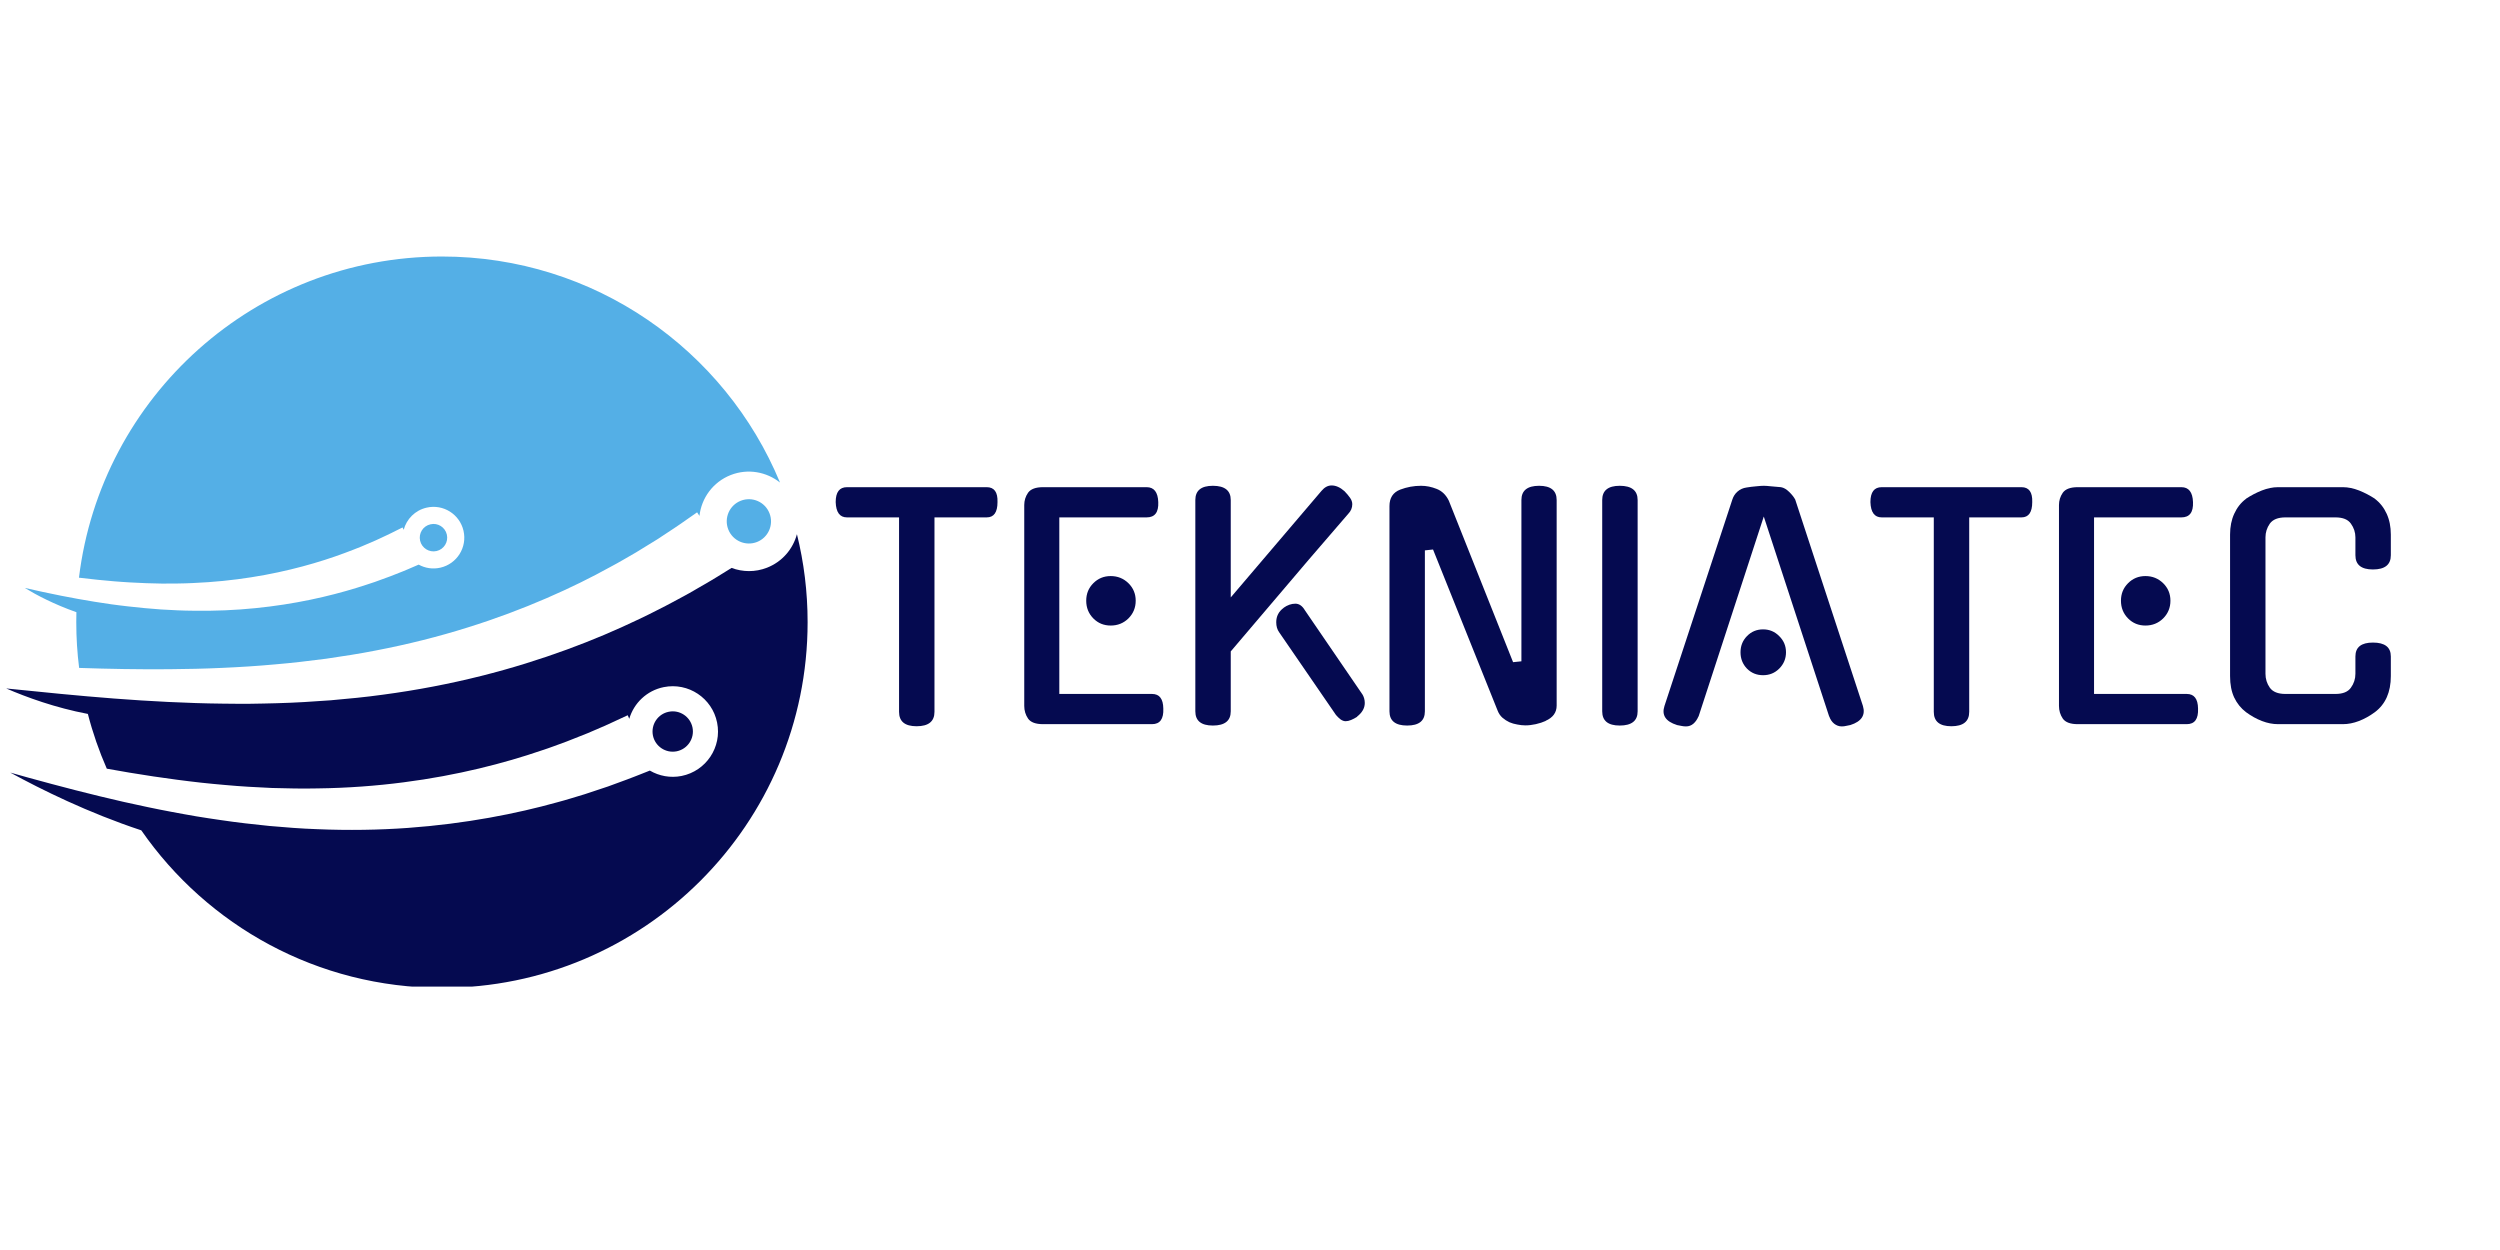
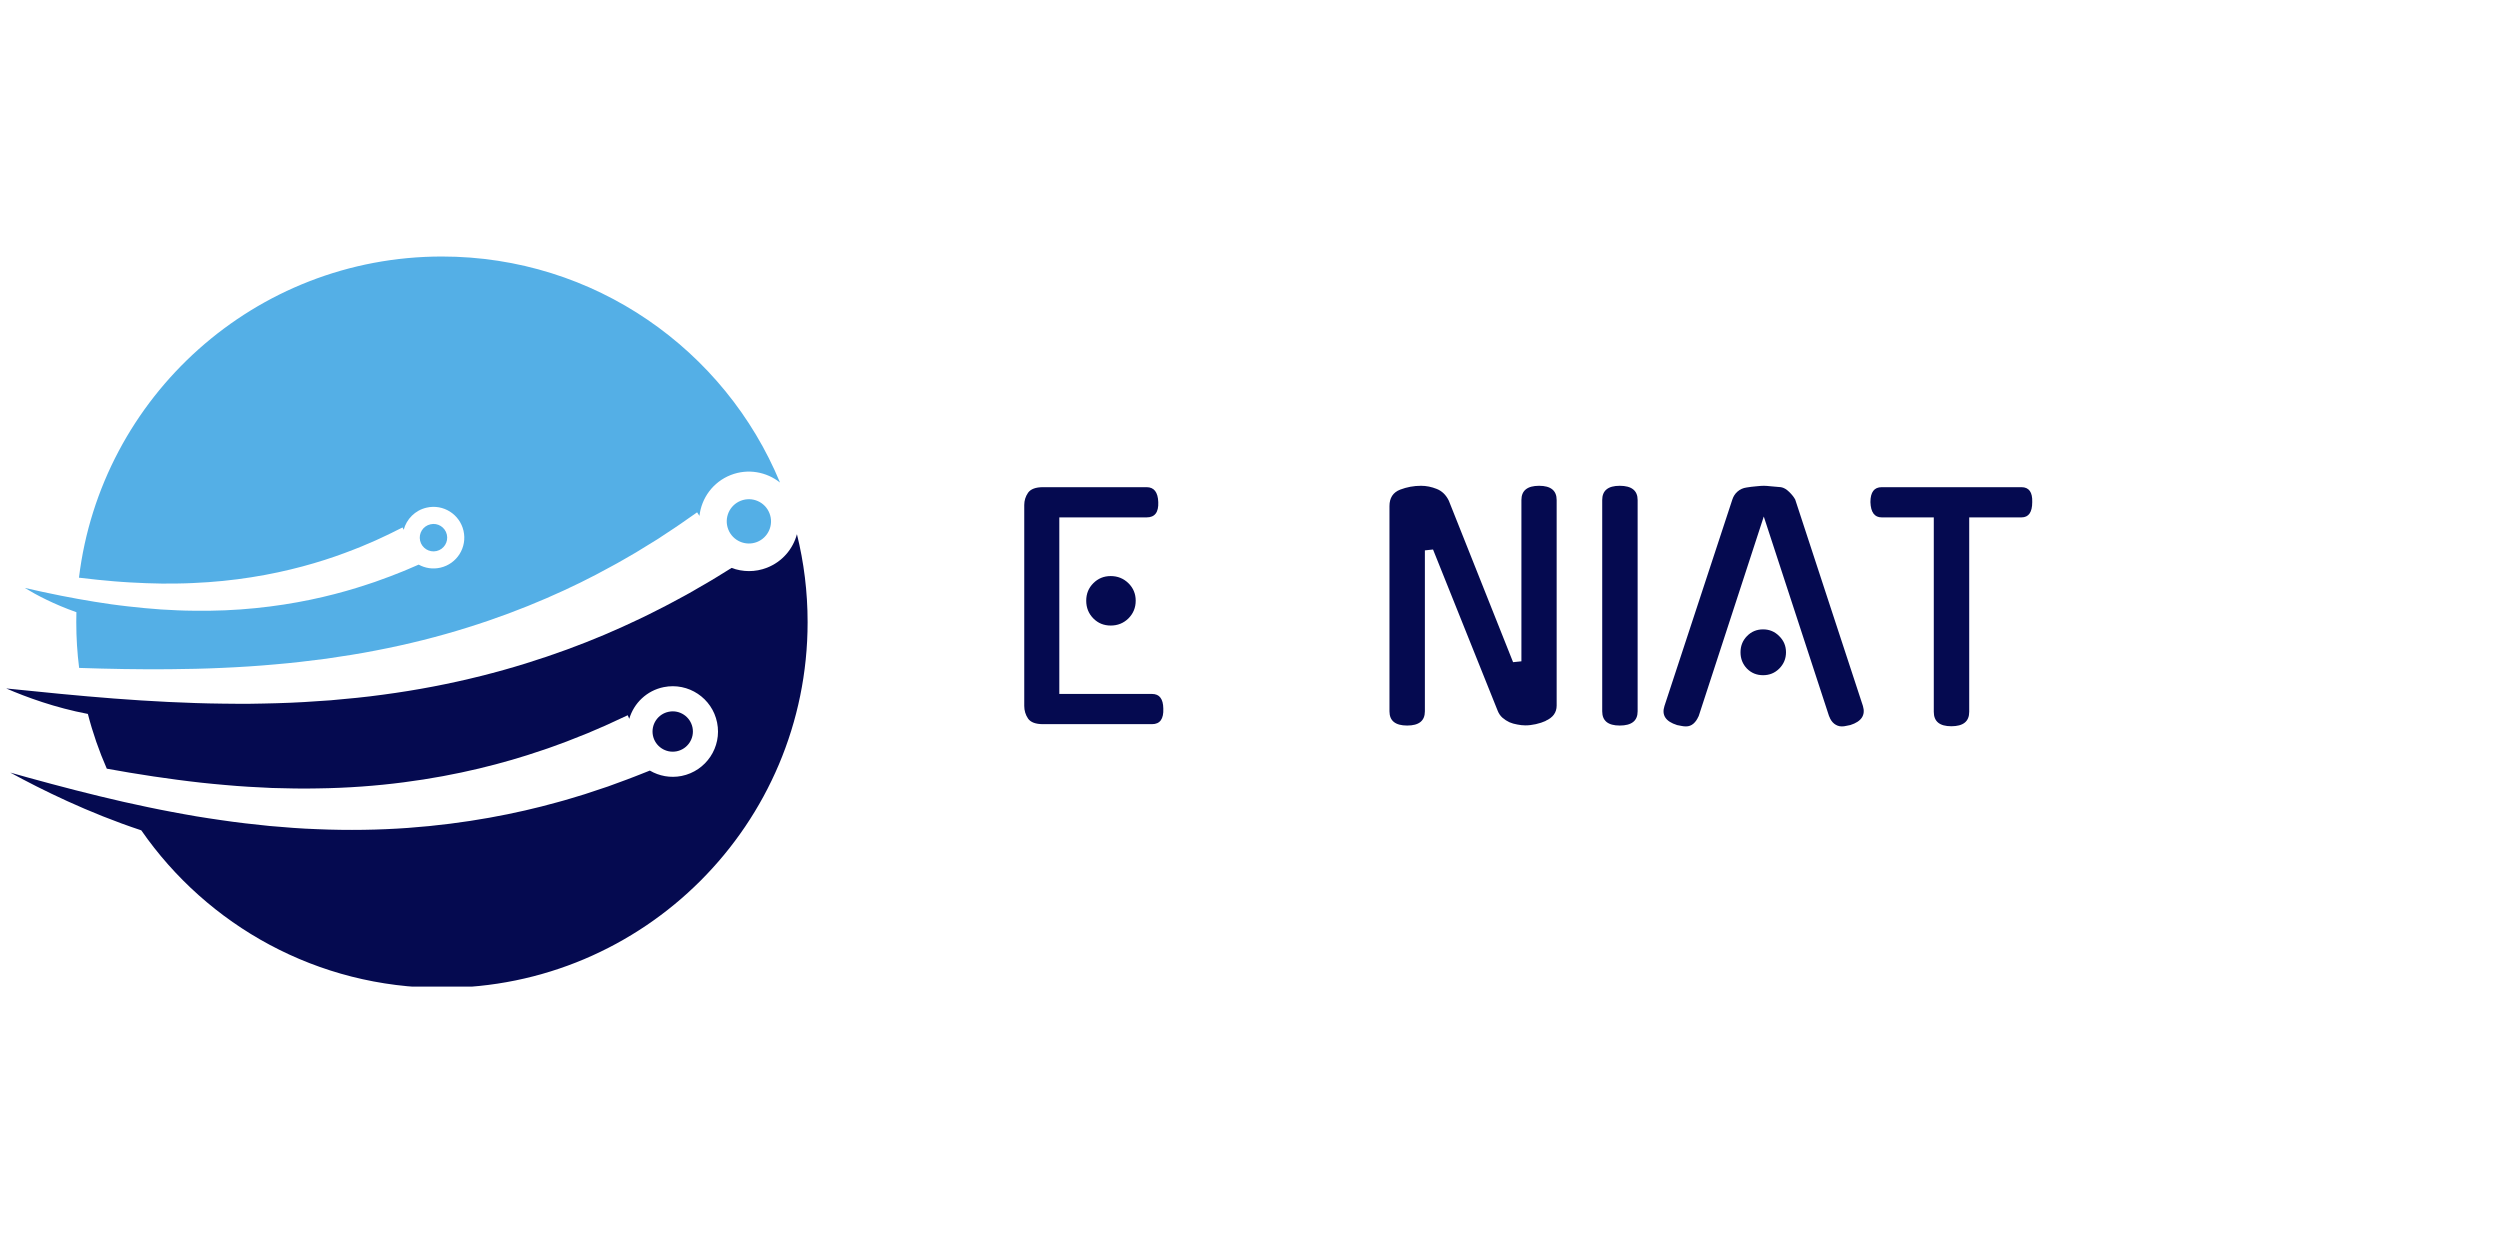
<svg xmlns="http://www.w3.org/2000/svg" width="300" viewBox="0 0 224.88 112.5" height="150" preserveAspectRatio="xMidYMid meet">
  <defs>
    <g />
    <clipPath id="9620c2c07f">
      <path d="M 2 23.09 L 71 23.09 L 71 61 L 2 61 Z M 2 23.09 " clip-rule="nonzero" />
    </clipPath>
    <clipPath id="c5d3ae994b">
      <path d="M 0.438 48 L 72.867 48 L 72.867 88.797 L 0.438 88.797 Z M 0.438 48 " clip-rule="nonzero" />
    </clipPath>
    <clipPath id="dc2daf20d8">
      <rect x="0" width="144" y="0" height="28" />
    </clipPath>
  </defs>
  <path fill="#54afe6" d="M 39.23 49.594 C 39.895 49.441 40.309 48.777 40.156 48.113 C 40.004 47.449 39.344 47.031 38.68 47.188 C 38.012 47.336 37.598 48 37.75 48.664 C 37.902 49.328 38.566 49.746 39.23 49.594 " fill-opacity="1" fill-rule="nonzero" />
  <g clip-path="url(#9620c2c07f)">
    <path fill="#54afe6" d="M 8.723 52.18 C 9.211 52.234 9.703 52.273 10.188 52.316 C 10.676 52.352 11.164 52.395 11.648 52.418 C 12.617 52.48 13.578 52.504 14.523 52.523 C 15.473 52.523 16.406 52.52 17.32 52.473 C 19.156 52.395 20.914 52.215 22.566 51.953 C 24.219 51.695 25.758 51.355 27.16 50.98 C 28.562 50.605 29.832 50.191 30.934 49.781 C 31.488 49.586 31.996 49.367 32.473 49.184 C 32.941 48.988 33.371 48.797 33.758 48.633 C 34.133 48.457 34.469 48.301 34.762 48.164 C 34.906 48.102 35.047 48.031 35.176 47.965 C 35.305 47.902 35.422 47.844 35.527 47.789 C 35.949 47.578 36.172 47.469 36.172 47.469 L 36.273 47.684 C 36.527 46.719 37.293 45.926 38.336 45.688 C 39.828 45.344 41.312 46.277 41.656 47.77 C 42 49.262 41.066 50.75 39.574 51.09 C 38.883 51.25 38.195 51.133 37.621 50.816 C 37.516 50.859 37.324 50.945 37.047 51.062 C 36.938 51.109 36.816 51.16 36.684 51.219 C 36.551 51.273 36.41 51.336 36.238 51.406 C 35.902 51.539 35.52 51.691 35.09 51.859 C 34.664 52.016 34.191 52.195 33.676 52.375 C 33.152 52.543 32.594 52.742 31.988 52.922 C 30.777 53.293 29.395 53.66 27.871 53.977 C 26.352 54.293 24.688 54.559 22.918 54.734 C 21.152 54.914 19.281 54.996 17.359 54.965 C 16.395 54.961 15.418 54.91 14.434 54.852 C 13.449 54.777 12.453 54.695 11.457 54.574 C 10.957 54.523 10.461 54.449 9.961 54.387 C 9.461 54.312 8.961 54.242 8.461 54.16 C 7.461 54 6.465 53.816 5.469 53.621 C 4.359 53.402 3.258 53.164 2.164 52.91 C 3.23 53.559 4.801 54.387 6.816 55.098 C 6.809 55.395 6.805 55.695 6.805 55.996 C 6.805 57.391 6.891 58.766 7.062 60.113 C 9.742 60.203 12.449 60.254 15.148 60.23 C 16.754 60.215 18.352 60.184 19.941 60.109 C 20.738 60.082 21.527 60.023 22.32 59.98 C 23.105 59.922 23.891 59.875 24.672 59.797 C 26.234 59.668 27.773 59.48 29.289 59.285 C 30.805 59.062 32.297 58.836 33.75 58.547 C 36.656 57.992 39.43 57.289 42.004 56.48 C 44.578 55.68 46.961 54.777 49.113 53.844 C 51.266 52.914 53.191 51.957 54.855 51.035 C 55.695 50.594 56.457 50.129 57.172 49.723 C 57.879 49.297 58.516 48.895 59.098 48.539 C 59.656 48.168 60.156 47.84 60.59 47.555 C 60.805 47.418 61.012 47.27 61.207 47.137 C 61.398 47.004 61.57 46.883 61.727 46.773 C 62.352 46.34 62.68 46.109 62.68 46.109 L 62.891 46.43 C 63.07 44.828 64.105 43.379 65.711 42.75 C 67.254 42.148 68.93 42.465 70.141 43.43 C 65.199 31.488 53.441 23.086 39.715 23.086 C 22.895 23.086 9.023 35.703 7.047 51.992 C 7.605 52.062 8.164 52.125 8.723 52.18 " fill-opacity="1" fill-rule="nonzero" />
  </g>
  <path fill="#54afe6" d="M 66.613 45.066 C 65.59 45.465 65.082 46.621 65.484 47.648 C 65.883 48.672 67.039 49.18 68.066 48.781 C 69.09 48.379 69.598 47.223 69.195 46.199 C 68.797 45.172 67.641 44.664 66.613 45.066 " fill-opacity="1" fill-rule="nonzero" />
  <path fill="#050a50" d="M 60.84 67.617 C 61.824 67.418 62.461 66.461 62.266 65.48 C 62.066 64.496 61.109 63.859 60.129 64.059 C 59.145 64.254 58.508 65.211 58.703 66.195 C 58.902 67.176 59.859 67.812 60.84 67.617 " fill-opacity="1" fill-rule="nonzero" />
  <g clip-path="url(#c5d3ae994b)">
    <path fill="#050a50" d="M 71.664 48.078 C 71.309 49.406 70.348 50.555 68.969 51.094 C 67.902 51.512 66.773 51.484 65.781 51.113 C 65.625 51.211 65.336 51.387 64.922 51.645 C 64.758 51.742 64.578 51.855 64.383 51.977 C 64.184 52.102 63.969 52.234 63.711 52.379 C 63.211 52.672 62.633 53.004 61.984 53.379 C 61.34 53.727 60.629 54.125 59.844 54.531 C 59.051 54.93 58.207 55.379 57.277 55.805 C 55.434 56.688 53.312 57.598 50.957 58.461 C 48.598 59.324 46.004 60.145 43.223 60.84 C 40.441 61.539 37.477 62.113 34.395 62.523 C 32.855 62.738 31.285 62.887 29.695 63.027 C 28.105 63.145 26.496 63.246 24.875 63.289 C 24.066 63.32 23.254 63.32 22.441 63.34 C 21.625 63.336 20.809 63.348 19.992 63.328 C 18.359 63.312 16.723 63.254 15.09 63.176 C 11.824 63.02 8.574 62.754 5.391 62.449 C 3.742 62.293 2.109 62.125 0.5 61.961 C 2.332 62.754 4.91 63.695 7.848 64.254 C 8.285 65.953 8.859 67.598 9.551 69.18 C 10.227 69.301 10.902 69.422 11.578 69.535 C 13.02 69.773 14.461 69.996 15.898 70.18 C 16.613 70.281 17.332 70.355 18.047 70.441 C 18.762 70.512 19.477 70.594 20.188 70.648 C 21.609 70.781 23.02 70.855 24.41 70.918 C 25.801 70.957 27.176 70.988 28.523 70.957 C 31.223 70.922 33.816 70.727 36.254 70.41 C 38.691 70.098 40.969 69.664 43.047 69.168 C 45.125 68.672 47 68.117 48.641 67.555 C 49.465 67.293 50.219 66.992 50.922 66.742 C 51.625 66.473 52.258 66.211 52.836 65.984 C 53.398 65.742 53.898 65.527 54.332 65.34 C 54.547 65.25 54.754 65.152 54.949 65.059 C 55.141 64.969 55.316 64.891 55.473 64.816 C 56.102 64.527 56.434 64.371 56.434 64.371 L 56.574 64.691 C 56.988 63.285 58.145 62.148 59.684 61.84 C 61.891 61.398 64.039 62.828 64.48 65.035 C 64.926 67.242 63.492 69.391 61.285 69.836 C 60.266 70.039 59.258 69.84 58.426 69.352 C 58.27 69.41 57.984 69.527 57.57 69.691 C 57.41 69.754 57.23 69.824 57.031 69.902 C 56.836 69.98 56.621 70.066 56.367 70.156 C 55.871 70.34 55.301 70.547 54.664 70.781 C 54.027 70.992 53.328 71.234 52.562 71.48 C 51.789 71.707 50.961 71.98 50.059 72.215 C 48.266 72.715 46.223 73.195 43.969 73.598 C 41.719 74 39.262 74.324 36.66 74.512 C 34.055 74.699 31.305 74.746 28.477 74.625 C 27.062 74.578 25.629 74.465 24.184 74.336 C 22.738 74.191 21.281 74.027 19.82 73.809 C 19.09 73.711 18.359 73.586 17.625 73.473 C 16.898 73.34 16.164 73.223 15.434 73.078 C 13.969 72.805 12.512 72.492 11.059 72.168 C 8.156 71.508 5.285 70.758 2.477 69.984 C 1.938 69.836 1.398 69.684 0.863 69.531 C 3.617 71.039 7.879 73.152 12.656 74.73 C 18.598 83.297 28.5 88.906 39.715 88.906 C 57.891 88.906 72.625 74.172 72.625 55.996 C 72.625 53.266 72.293 50.617 71.664 48.078 " fill-opacity="1" fill-rule="nonzero" />
  </g>
  <g transform="matrix(1, 0, 0, 1, 74, 42)">
    <g clip-path="url(#dc2daf20d8)">
      <g fill="#050a50" fill-opacity="1">
        <g transform="translate(0.746, 23.143)">
          <g>
-             <path d="M 9.297 -1.078 C 9.297 -0.211 8.758 0.219 7.688 0.219 C 6.633 0.219 6.109 -0.211 6.109 -1.078 L 6.109 -18.578 L 1.422 -18.578 C 0.773 -18.578 0.438 -19.035 0.406 -19.953 C 0.406 -20.848 0.742 -21.297 1.422 -21.297 L 14 -21.297 C 14.676 -21.297 15 -20.848 14.969 -19.953 C 14.969 -19.035 14.645 -18.578 14 -18.578 L 9.297 -18.578 Z M 9.297 -1.078 " />
-           </g>
+             </g>
        </g>
      </g>
      <g fill="#050a50" fill-opacity="1">
        <g transform="translate(15.95, 23.143)">
          <g>
            <path d="M 3.859 0.031 C 3.203 0.031 2.754 -0.133 2.516 -0.469 C 2.285 -0.812 2.172 -1.191 2.172 -1.609 L 2.172 -19.688 C 2.172 -20.094 2.285 -20.461 2.516 -20.797 C 2.754 -21.129 3.203 -21.297 3.859 -21.297 L 13.188 -21.297 C 13.852 -21.297 14.203 -20.848 14.234 -19.953 C 14.273 -19.035 13.926 -18.578 13.188 -18.578 L 5.328 -18.578 L 5.328 -2.688 L 13.672 -2.688 C 14.336 -2.688 14.676 -2.25 14.688 -1.375 C 14.727 -0.438 14.391 0.031 13.672 0.031 Z M 12.203 -11.078 C 12.203 -10.453 11.984 -9.922 11.547 -9.484 C 11.109 -9.055 10.578 -8.844 9.953 -8.844 C 9.336 -8.844 8.816 -9.055 8.391 -9.484 C 7.961 -9.922 7.75 -10.453 7.75 -11.078 C 7.75 -11.703 7.961 -12.227 8.391 -12.656 C 8.816 -13.082 9.336 -13.297 9.953 -13.297 C 10.578 -13.297 11.109 -13.082 11.547 -12.656 C 11.984 -12.227 12.203 -11.703 12.203 -11.078 Z M 12.203 -11.078 " />
          </g>
        </g>
      </g>
      <g fill="#050a50" fill-opacity="1">
        <g transform="translate(31.395, 23.143)">
          <g>
-             <path d="M 13.484 -20.969 C 13.754 -21.289 14.055 -21.453 14.391 -21.453 C 14.773 -21.453 15.16 -21.281 15.547 -20.938 C 15.742 -20.738 15.91 -20.539 16.047 -20.344 C 16.18 -20.156 16.25 -19.961 16.25 -19.766 C 16.25 -19.441 16.133 -19.16 15.906 -18.922 L 12.312 -14.75 L 5.312 -6.516 L 5.312 -1.125 C 5.312 -0.27 4.773 0.156 3.703 0.156 C 2.648 0.156 2.125 -0.27 2.125 -1.125 L 2.125 -20.141 C 2.125 -20.992 2.648 -21.422 3.703 -21.422 C 4.773 -21.422 5.312 -20.992 5.312 -20.141 L 5.312 -11.375 Z M 9.672 -8.234 C 9.492 -8.484 9.406 -8.785 9.406 -9.141 C 9.406 -9.68 9.629 -10.113 10.078 -10.438 L 10.062 -10.438 C 10.414 -10.688 10.77 -10.812 11.125 -10.812 C 11.469 -10.812 11.754 -10.613 11.984 -10.219 L 17.156 -2.656 L 17.141 -2.688 C 17.297 -2.438 17.375 -2.164 17.375 -1.875 C 17.375 -1.414 17.141 -1.004 16.672 -0.641 L 16.703 -0.641 C 16.504 -0.516 16.316 -0.414 16.141 -0.344 C 15.961 -0.27 15.801 -0.234 15.656 -0.234 C 15.508 -0.234 15.359 -0.285 15.203 -0.391 C 15.055 -0.504 14.914 -0.641 14.781 -0.797 Z M 9.672 -8.234 " />
-           </g>
+             </g>
        </g>
      </g>
      <g fill="#050a50" fill-opacity="1">
        <g transform="translate(48.851, 23.143)">
          <g>
            <path d="M 14.016 -20.141 C 14.016 -20.992 14.547 -21.422 15.609 -21.422 C 16.66 -21.422 17.188 -20.992 17.188 -20.141 L 17.188 -1.641 C 17.188 -1.016 16.852 -0.555 16.188 -0.266 L 16.219 -0.266 C 15.938 -0.141 15.633 -0.039 15.312 0.031 C 14.988 0.102 14.676 0.141 14.375 0.141 C 14.133 0.141 13.891 0.113 13.641 0.062 C 13.391 0.02 13.156 -0.047 12.938 -0.141 C 12.719 -0.242 12.508 -0.379 12.312 -0.547 C 12.125 -0.711 11.977 -0.926 11.875 -1.188 L 6.062 -15.688 L 5.328 -15.609 L 5.328 -1.125 C 5.328 -0.27 4.797 0.156 3.734 0.156 C 2.672 0.156 2.141 -0.27 2.141 -1.125 L 2.141 -19.594 C 2.141 -20.332 2.461 -20.828 3.109 -21.078 C 3.703 -21.305 4.328 -21.422 4.984 -21.422 C 5.453 -21.422 5.922 -21.328 6.391 -21.141 C 6.867 -20.953 7.234 -20.598 7.484 -20.078 L 13.266 -5.547 L 14.016 -5.625 Z M 14.016 -20.141 " />
          </g>
        </g>
      </g>
      <g fill="#050a50" fill-opacity="1">
        <g transform="translate(67.889, 23.143)">
          <g>
            <path d="M 5.438 -1.125 C 5.438 -0.27 4.898 0.156 3.828 0.156 C 2.773 0.156 2.25 -0.27 2.25 -1.125 L 2.25 -20.141 C 2.25 -20.992 2.773 -21.422 3.828 -21.422 C 4.898 -21.422 5.438 -20.992 5.438 -20.141 Z M 5.438 -1.125 " />
          </g>
        </g>
      </g>
      <g fill="#050a50" fill-opacity="1">
        <g transform="translate(75.477, 23.143)">
          <g>
            <path d="M 9.203 -18.656 L 3.328 -0.641 L 3.328 -0.672 C 3.211 -0.398 3.062 -0.18 2.875 -0.016 C 2.688 0.148 2.461 0.234 2.203 0.234 C 2.055 0.234 1.914 0.219 1.781 0.188 C 1.645 0.164 1.508 0.141 1.375 0.109 L 1.391 0.109 C 0.367 -0.211 -0.004 -0.785 0.266 -1.609 L 6.375 -20.188 C 6.469 -20.477 6.625 -20.719 6.844 -20.906 C 7.07 -21.102 7.336 -21.223 7.641 -21.266 C 7.941 -21.316 8.234 -21.352 8.516 -21.375 C 8.805 -21.406 9.035 -21.422 9.203 -21.422 C 9.359 -21.422 9.578 -21.406 9.859 -21.375 C 10.148 -21.352 10.445 -21.328 10.75 -21.297 C 11 -21.254 11.242 -21.113 11.484 -20.875 C 11.723 -20.645 11.906 -20.414 12.031 -20.188 C 13.039 -17.113 14.055 -14.016 15.078 -10.891 C 16.109 -7.773 17.125 -4.68 18.125 -1.609 C 18.375 -0.785 18 -0.211 17 0.109 C 16.852 0.141 16.723 0.164 16.609 0.188 C 16.492 0.219 16.363 0.234 16.219 0.234 C 15.969 0.234 15.738 0.148 15.531 -0.016 C 15.332 -0.18 15.188 -0.398 15.094 -0.672 L 15.094 -0.641 Z M 11.203 -6.438 C 11.203 -5.863 11 -5.375 10.594 -4.969 C 10.195 -4.57 9.711 -4.375 9.141 -4.375 C 8.566 -4.375 8.082 -4.57 7.688 -4.969 C 7.301 -5.375 7.109 -5.863 7.109 -6.438 C 7.109 -7.008 7.301 -7.492 7.688 -7.891 C 8.082 -8.297 8.566 -8.5 9.141 -8.5 C 9.711 -8.5 10.195 -8.297 10.594 -7.891 C 11 -7.492 11.203 -7.008 11.203 -6.438 Z M 11.203 -6.438 " />
          </g>
        </g>
      </g>
      <g fill="#050a50" fill-opacity="1">
        <g transform="translate(93.872, 23.143)">
          <g>
            <path d="M 9.297 -1.078 C 9.297 -0.211 8.758 0.219 7.688 0.219 C 6.633 0.219 6.109 -0.211 6.109 -1.078 L 6.109 -18.578 L 1.422 -18.578 C 0.773 -18.578 0.438 -19.035 0.406 -19.953 C 0.406 -20.848 0.742 -21.297 1.422 -21.297 L 14 -21.297 C 14.676 -21.297 15 -20.848 14.969 -19.953 C 14.969 -19.035 14.645 -18.578 14 -18.578 L 9.297 -18.578 Z M 9.297 -1.078 " />
          </g>
        </g>
      </g>
      <g fill="#050a50" fill-opacity="1">
        <g transform="translate(109.076, 23.143)">
          <g>
-             <path d="M 3.859 0.031 C 3.203 0.031 2.754 -0.133 2.516 -0.469 C 2.285 -0.812 2.172 -1.191 2.172 -1.609 L 2.172 -19.688 C 2.172 -20.094 2.285 -20.461 2.516 -20.797 C 2.754 -21.129 3.203 -21.297 3.859 -21.297 L 13.188 -21.297 C 13.852 -21.297 14.203 -20.848 14.234 -19.953 C 14.273 -19.035 13.926 -18.578 13.188 -18.578 L 5.328 -18.578 L 5.328 -2.688 L 13.672 -2.688 C 14.336 -2.688 14.676 -2.25 14.688 -1.375 C 14.727 -0.438 14.391 0.031 13.672 0.031 Z M 12.203 -11.078 C 12.203 -10.453 11.984 -9.922 11.547 -9.484 C 11.109 -9.055 10.578 -8.844 9.953 -8.844 C 9.336 -8.844 8.816 -9.055 8.391 -9.484 C 7.961 -9.922 7.75 -10.453 7.75 -11.078 C 7.75 -11.703 7.961 -12.227 8.391 -12.656 C 8.816 -13.082 9.336 -13.297 9.953 -13.297 C 10.578 -13.297 11.109 -13.082 11.547 -12.656 C 11.984 -12.227 12.203 -11.703 12.203 -11.078 Z M 12.203 -11.078 " />
-           </g>
+             </g>
        </g>
      </g>
      <g fill="#050a50" fill-opacity="1">
        <g transform="translate(124.521, 23.143)">
          <g>
-             <path d="M 16.594 -4.297 C 16.594 -2.848 16.113 -1.766 15.156 -1.047 C 14.688 -0.703 14.207 -0.438 13.719 -0.25 C 13.227 -0.062 12.75 0.031 12.281 0.031 L 6.438 0.031 C 5.969 0.031 5.488 -0.062 5 -0.25 C 4.508 -0.438 4.031 -0.703 3.562 -1.047 C 3.102 -1.398 2.75 -1.836 2.5 -2.359 C 2.25 -2.891 2.125 -3.535 2.125 -4.297 L 2.125 -17.031 C 2.125 -17.738 2.25 -18.363 2.5 -18.906 C 2.75 -19.457 3.102 -19.906 3.562 -20.25 L 3.547 -20.25 C 4.004 -20.551 4.484 -20.801 4.984 -21 C 5.484 -21.195 5.969 -21.297 6.438 -21.297 L 12.281 -21.297 C 12.75 -21.297 13.234 -21.195 13.734 -21 C 14.234 -20.801 14.711 -20.551 15.172 -20.25 L 15.156 -20.25 C 15.613 -19.906 15.969 -19.457 16.219 -18.906 C 16.469 -18.363 16.594 -17.738 16.594 -17.031 L 16.594 -15.172 C 16.594 -14.316 16.055 -13.891 14.984 -13.891 C 13.93 -13.891 13.406 -14.316 13.406 -15.172 L 13.406 -16.781 C 13.406 -17.227 13.27 -17.641 13 -18.016 C 12.738 -18.391 12.273 -18.578 11.609 -18.578 L 7.109 -18.578 C 6.441 -18.578 5.973 -18.391 5.703 -18.016 C 5.441 -17.641 5.312 -17.227 5.312 -16.781 L 5.312 -4.5 C 5.312 -4.039 5.441 -3.625 5.703 -3.25 C 5.973 -2.875 6.441 -2.688 7.109 -2.688 L 11.609 -2.688 C 12.273 -2.688 12.738 -2.875 13 -3.25 C 13.27 -3.625 13.406 -4.039 13.406 -4.5 L 13.406 -6.062 C 13.406 -6.895 13.93 -7.312 14.984 -7.312 C 16.055 -7.312 16.594 -6.895 16.594 -6.062 Z M 16.594 -4.297 " />
-           </g>
+             </g>
        </g>
      </g>
    </g>
  </g>
</svg>